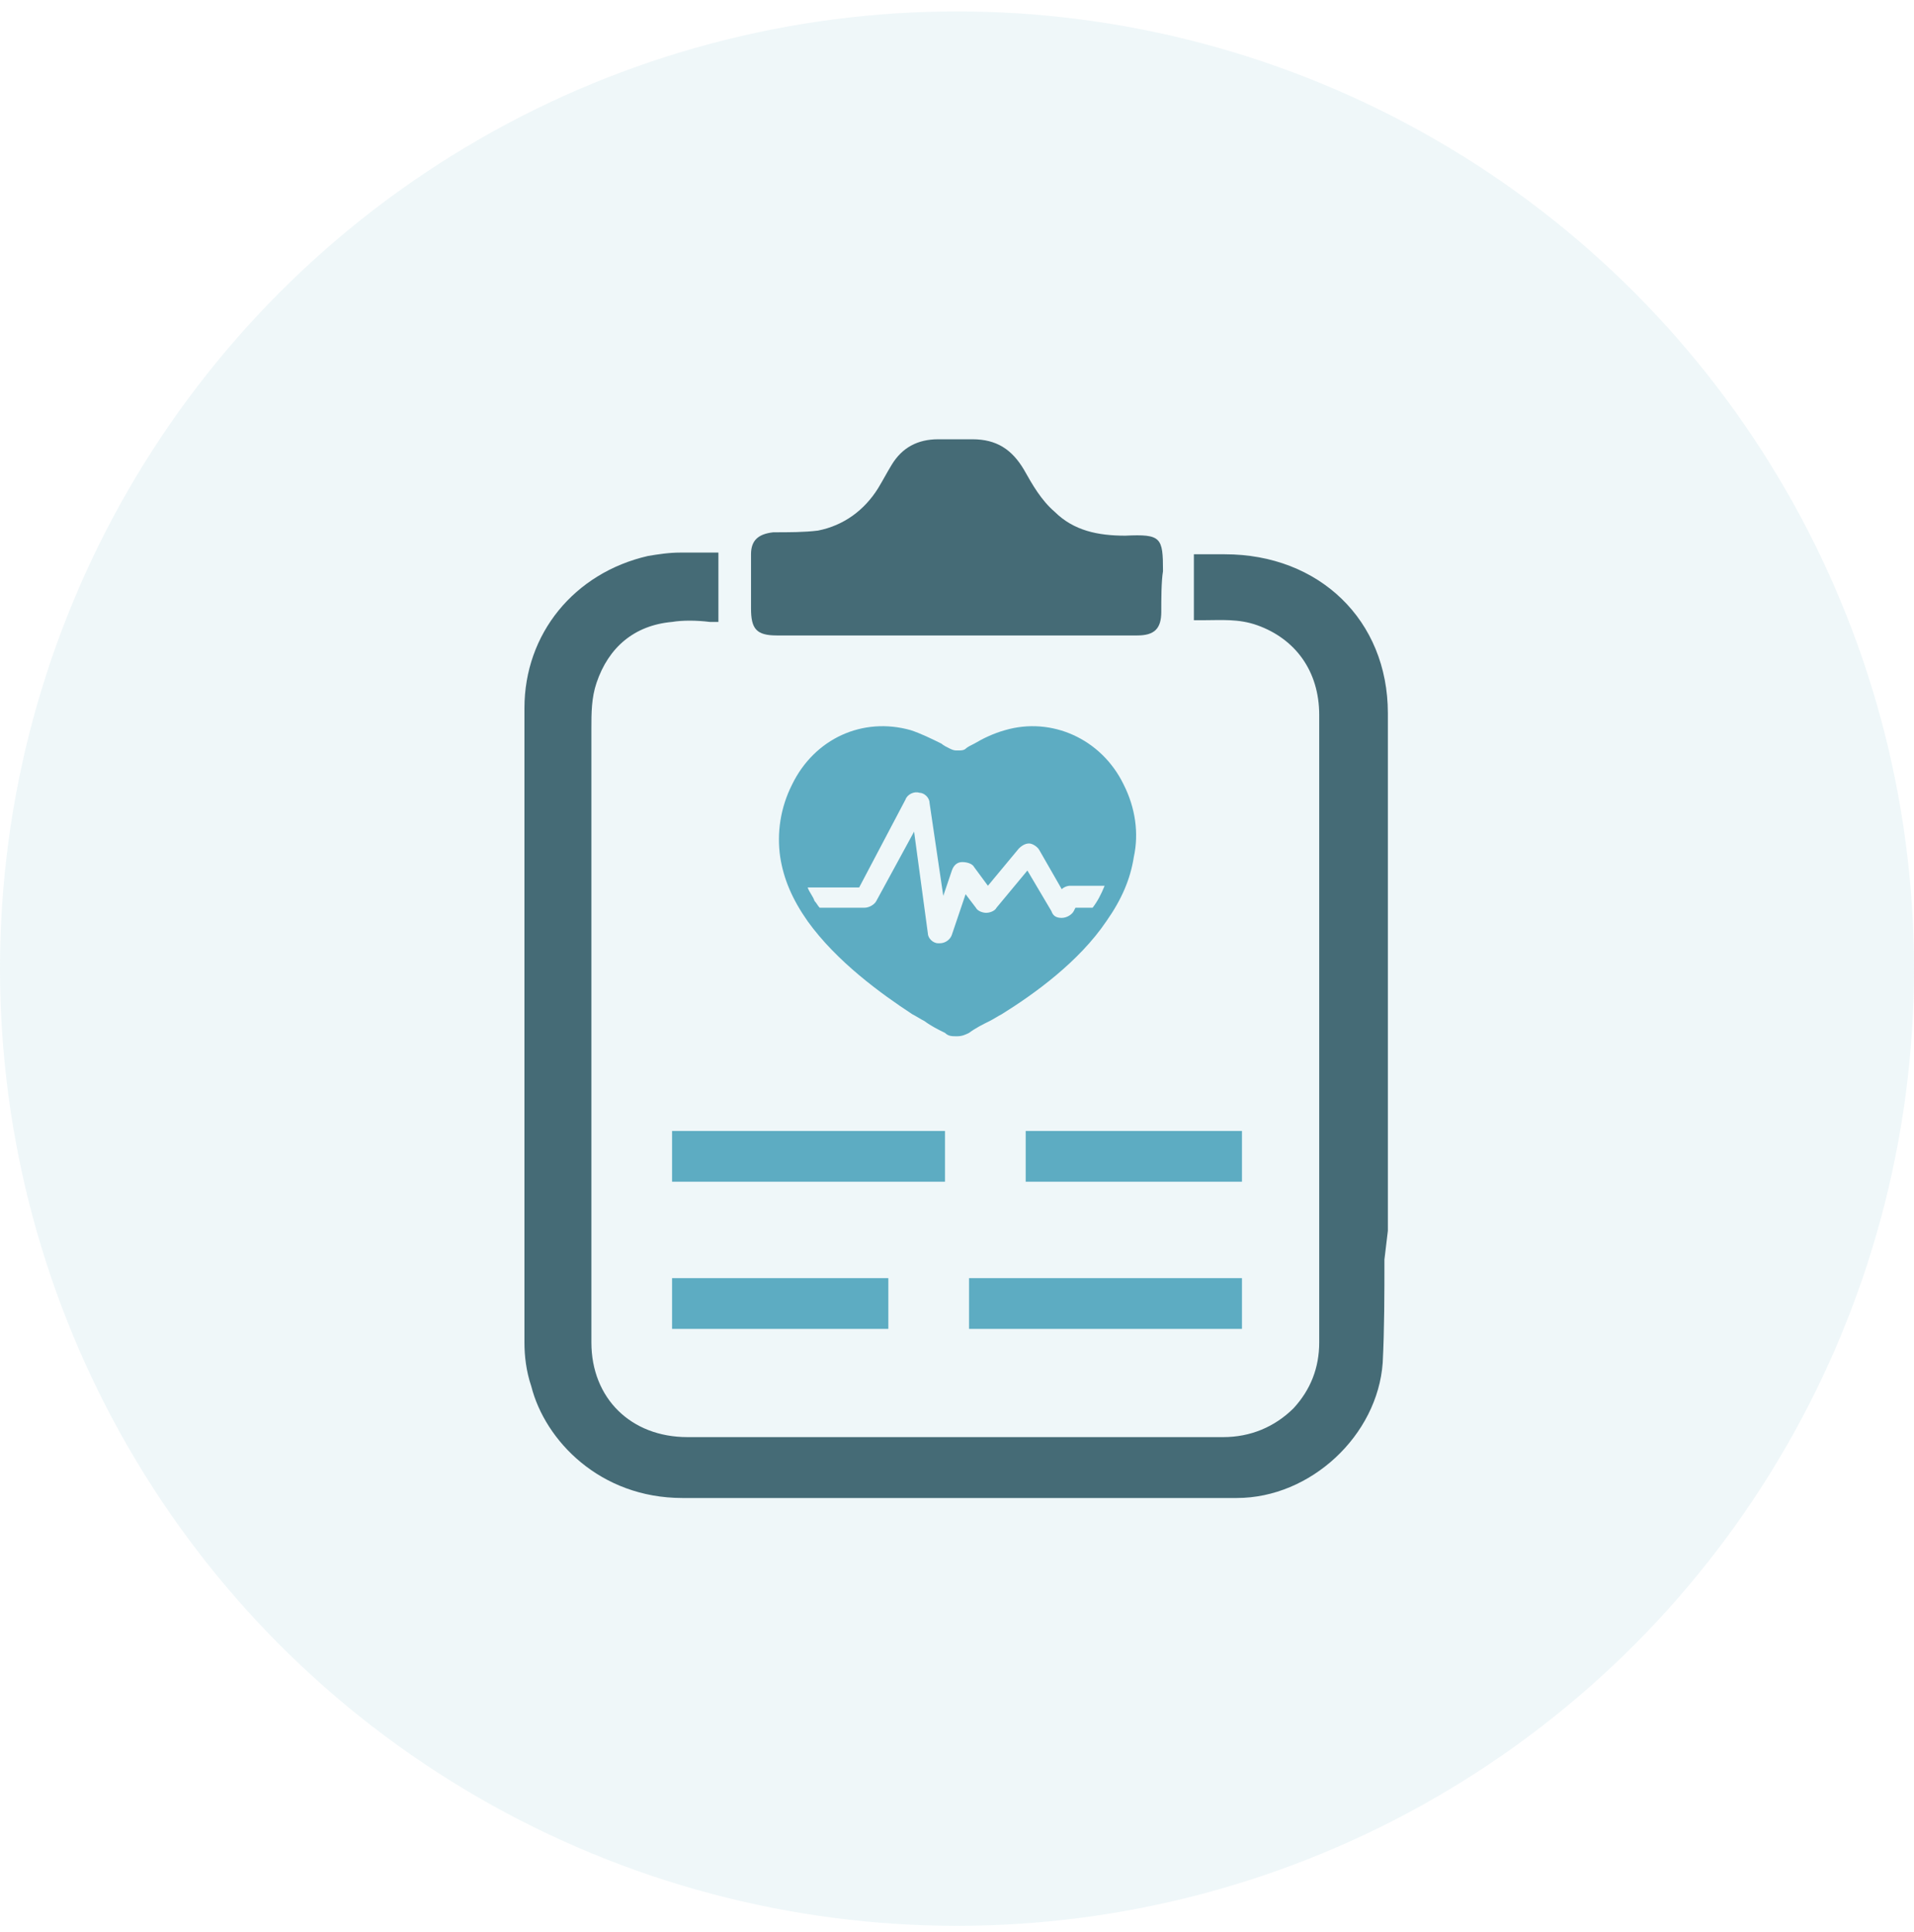
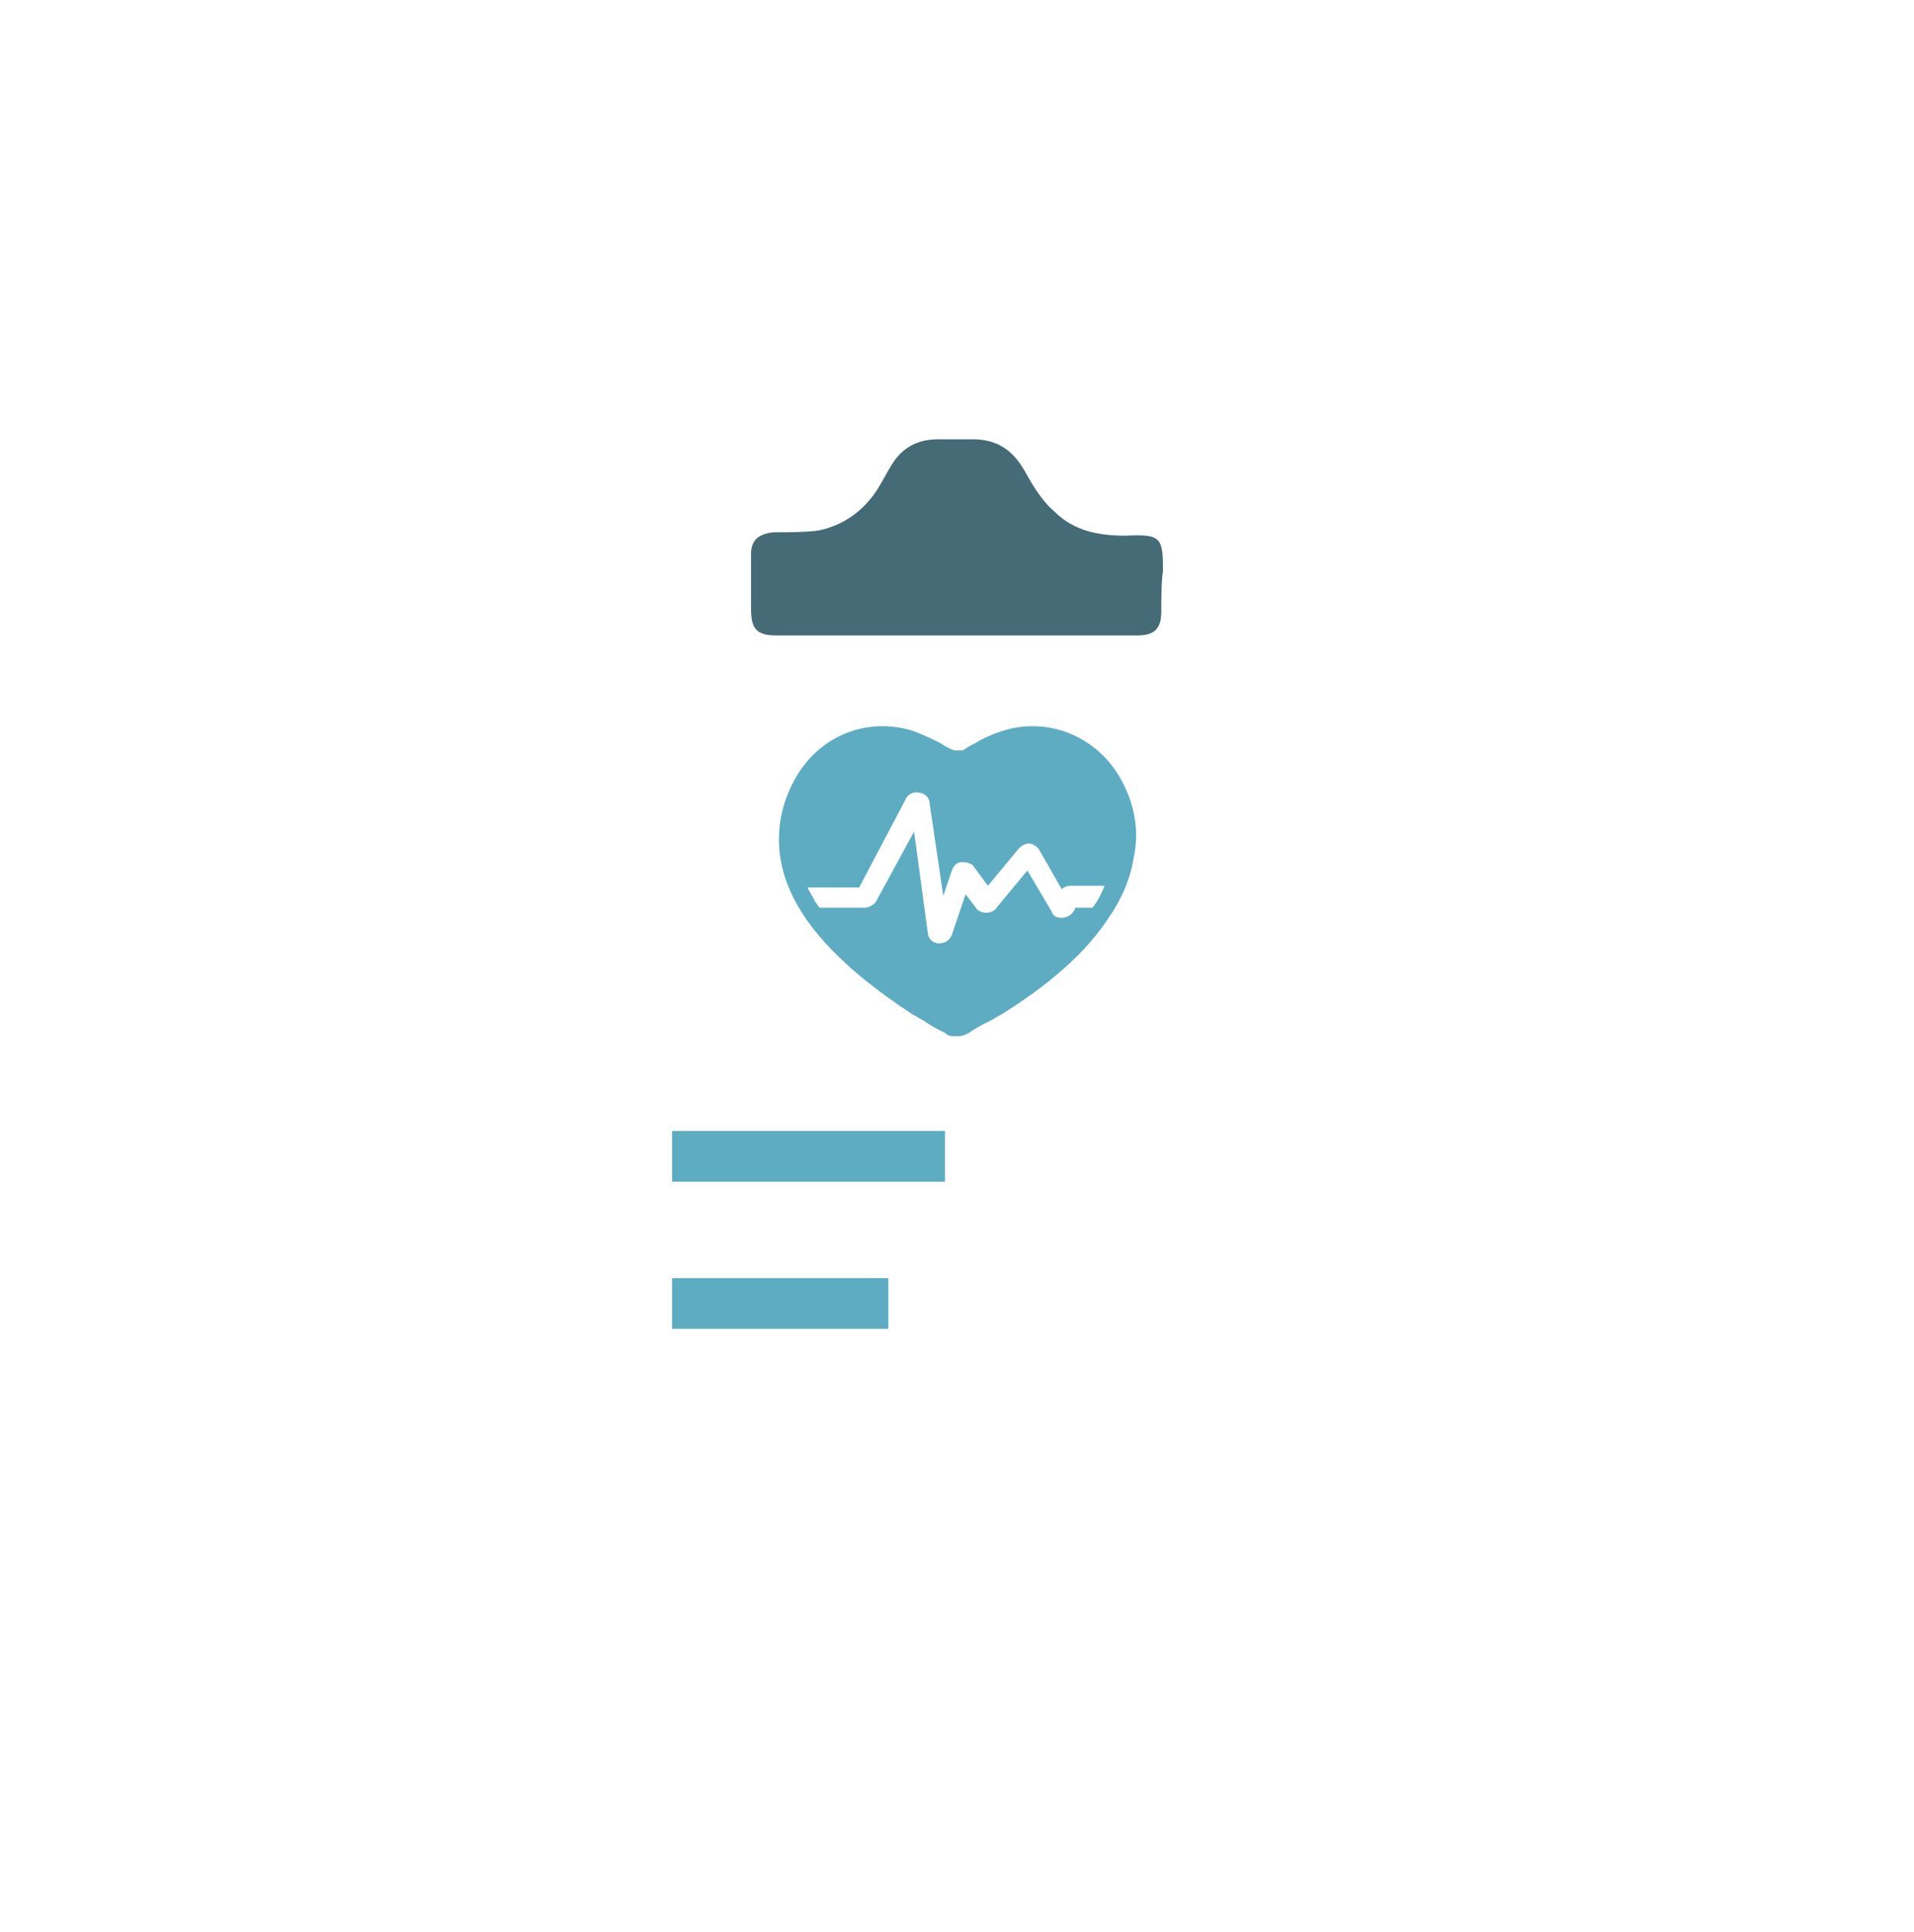
<svg xmlns="http://www.w3.org/2000/svg" width="107" height="108" viewBox="0 0 107 108" fill="none">
-   <circle opacity="0.1" cx="53.5" cy="54.139" r="53.5" fill="#5DACC2" />
-   <path d="M77.587 68.791C77.587 59.149 77.587 49.507 77.587 39.865C77.587 34.666 73.749 30.98 68.471 30.98H66.743V34.194V34.666H67.223C68.279 34.666 69.238 34.572 70.294 34.95C72.405 35.706 73.749 37.502 73.749 39.96V57.259V65.955C73.749 66.901 73.749 67.751 73.749 68.697C73.749 70.776 73.749 72.856 73.749 75.03C73.749 76.448 73.269 77.677 72.309 78.717C71.254 79.757 69.91 80.324 68.375 80.324C63.961 80.324 59.546 80.324 55.228 80.324H38.435C35.268 80.324 33.061 78.15 33.061 75.03C33.061 63.592 33.061 52.154 33.061 40.716C33.061 39.865 33.061 39.014 33.349 38.164C34.02 36.179 35.46 34.95 37.571 34.761C38.147 34.666 38.914 34.666 39.682 34.761H40.162V30.885H38.051C37.379 30.885 36.803 30.98 36.228 31.074C32.101 32.019 29.318 35.422 29.318 39.582V61.324C29.318 65.861 29.318 70.493 29.318 75.03C29.318 75.786 29.414 76.637 29.702 77.488C30.47 80.513 33.541 83.727 38.147 83.727H38.339C40.642 83.727 42.945 83.727 45.248 83.727C46.208 83.727 47.263 83.727 48.223 83.727H50.046H59.066C62.425 83.727 65.784 83.727 69.142 83.727C73.269 83.727 77.011 80.229 77.299 76.165C77.395 74.274 77.395 72.289 77.395 70.398L77.587 68.791Z" fill="#456B76" />
  <path d="M64.92 34.194C64.92 35.139 64.536 35.517 63.577 35.517H43.425C42.273 35.517 41.985 35.139 41.985 34.004C41.985 33.154 41.985 31.83 41.985 30.98C41.985 30.223 42.369 29.845 43.233 29.751C44.096 29.751 44.96 29.751 45.728 29.656C47.167 29.372 48.319 28.522 49.087 27.293C49.374 26.82 49.566 26.442 49.854 25.97C50.43 25.024 51.294 24.552 52.445 24.552C53.117 24.552 53.789 24.552 54.364 24.552C55.708 24.552 56.572 25.119 57.243 26.253C57.723 27.104 58.203 27.955 58.971 28.616C60.026 29.656 61.37 29.94 62.905 29.94C64.92 29.845 65.016 30.034 65.016 31.925C64.92 32.492 64.92 33.532 64.92 34.194Z" fill="#456B76" />
-   <path d="M37.571 63.214C37.571 64.159 37.571 65.105 37.571 66.05C41.986 66.05 48.319 66.05 52.829 66.05C52.829 65.105 52.829 64.254 52.829 63.214C48.319 63.214 41.986 63.214 37.571 63.214Z" fill="#5DACC2" />
-   <path d="M69.431 66.05C69.431 65.105 69.431 64.159 69.431 63.214C66.456 63.214 60.315 63.214 57.34 63.214C57.34 64.159 57.34 65.01 57.34 66.05C60.315 66.05 66.456 66.05 69.431 66.05Z" fill="#5DACC2" />
-   <path d="M69.431 71.438C69.431 72.383 69.431 73.329 69.431 74.274C65.016 74.274 58.683 74.274 54.173 74.274C54.173 73.329 54.173 72.478 54.173 71.438C58.683 71.438 65.016 71.438 69.431 71.438Z" fill="#5DACC2" />
+   <path d="M37.571 63.214C37.571 64.159 37.571 65.105 37.571 66.05C41.986 66.05 48.319 66.05 52.829 66.05C52.829 65.105 52.829 64.254 52.829 63.214C48.319 63.214 41.986 63.214 37.571 63.214" fill="#5DACC2" />
  <path d="M37.571 74.274C37.571 73.329 37.571 72.383 37.571 71.438C40.546 71.438 46.688 71.438 49.662 71.438C49.662 72.383 49.662 73.234 49.662 74.274C46.688 74.274 40.546 74.274 37.571 74.274Z" fill="#5DACC2" />
  <path d="M62.809 43.835C61.561 41.283 58.778 40.054 56.187 40.81C55.516 40.999 54.94 41.283 54.46 41.567C54.268 41.661 54.076 41.756 53.98 41.85C53.884 41.945 53.692 41.945 53.596 41.945H53.501C53.404 41.945 53.309 41.945 53.117 41.85C52.925 41.756 52.733 41.661 52.637 41.567C52.061 41.283 51.485 40.999 50.91 40.81C48.223 40.054 45.536 41.283 44.288 43.835C43.616 45.159 43.425 46.577 43.616 47.9C43.808 49.129 44.288 50.263 45.152 51.492C46.783 53.761 49.278 55.557 51.005 56.691C51.197 56.786 51.485 56.975 51.677 57.069C52.061 57.353 52.445 57.542 52.829 57.731C53.021 57.92 53.213 57.92 53.501 57.92C53.788 57.92 53.98 57.826 54.172 57.731C54.556 57.448 54.94 57.259 55.324 57.069C55.516 56.975 55.804 56.786 55.995 56.691C57.819 55.557 60.314 53.761 61.849 51.492C62.713 50.263 63.193 49.129 63.385 47.9C63.672 46.577 63.48 45.159 62.809 43.835ZM61.081 50.736H60.122L60.026 50.925C59.93 51.114 59.642 51.303 59.354 51.303C59.066 51.303 58.874 51.209 58.778 50.925L57.435 48.656L55.708 50.736C55.612 50.925 55.324 51.02 55.132 51.02C54.94 51.02 54.652 50.925 54.556 50.736L53.98 49.98L53.213 52.248C53.117 52.532 52.829 52.721 52.541 52.721H52.445C52.157 52.721 51.869 52.438 51.869 52.154L51.101 46.482L48.99 50.358C48.894 50.547 48.606 50.736 48.319 50.736H45.824C45.728 50.642 45.632 50.453 45.536 50.358C45.44 50.074 45.248 49.885 45.152 49.602H48.031L50.622 44.686C50.718 44.403 51.101 44.214 51.389 44.308C51.677 44.308 51.965 44.592 51.965 44.875L52.733 50.074L53.213 48.656C53.309 48.373 53.501 48.184 53.788 48.184C54.076 48.184 54.364 48.278 54.46 48.467L55.228 49.507L56.955 47.428C57.147 47.239 57.339 47.144 57.531 47.144C57.723 47.144 58.011 47.333 58.107 47.522L59.354 49.696C59.45 49.602 59.642 49.507 59.834 49.507H61.753C61.561 49.98 61.369 50.358 61.081 50.736Z" fill="#5DACC2" />
</svg>